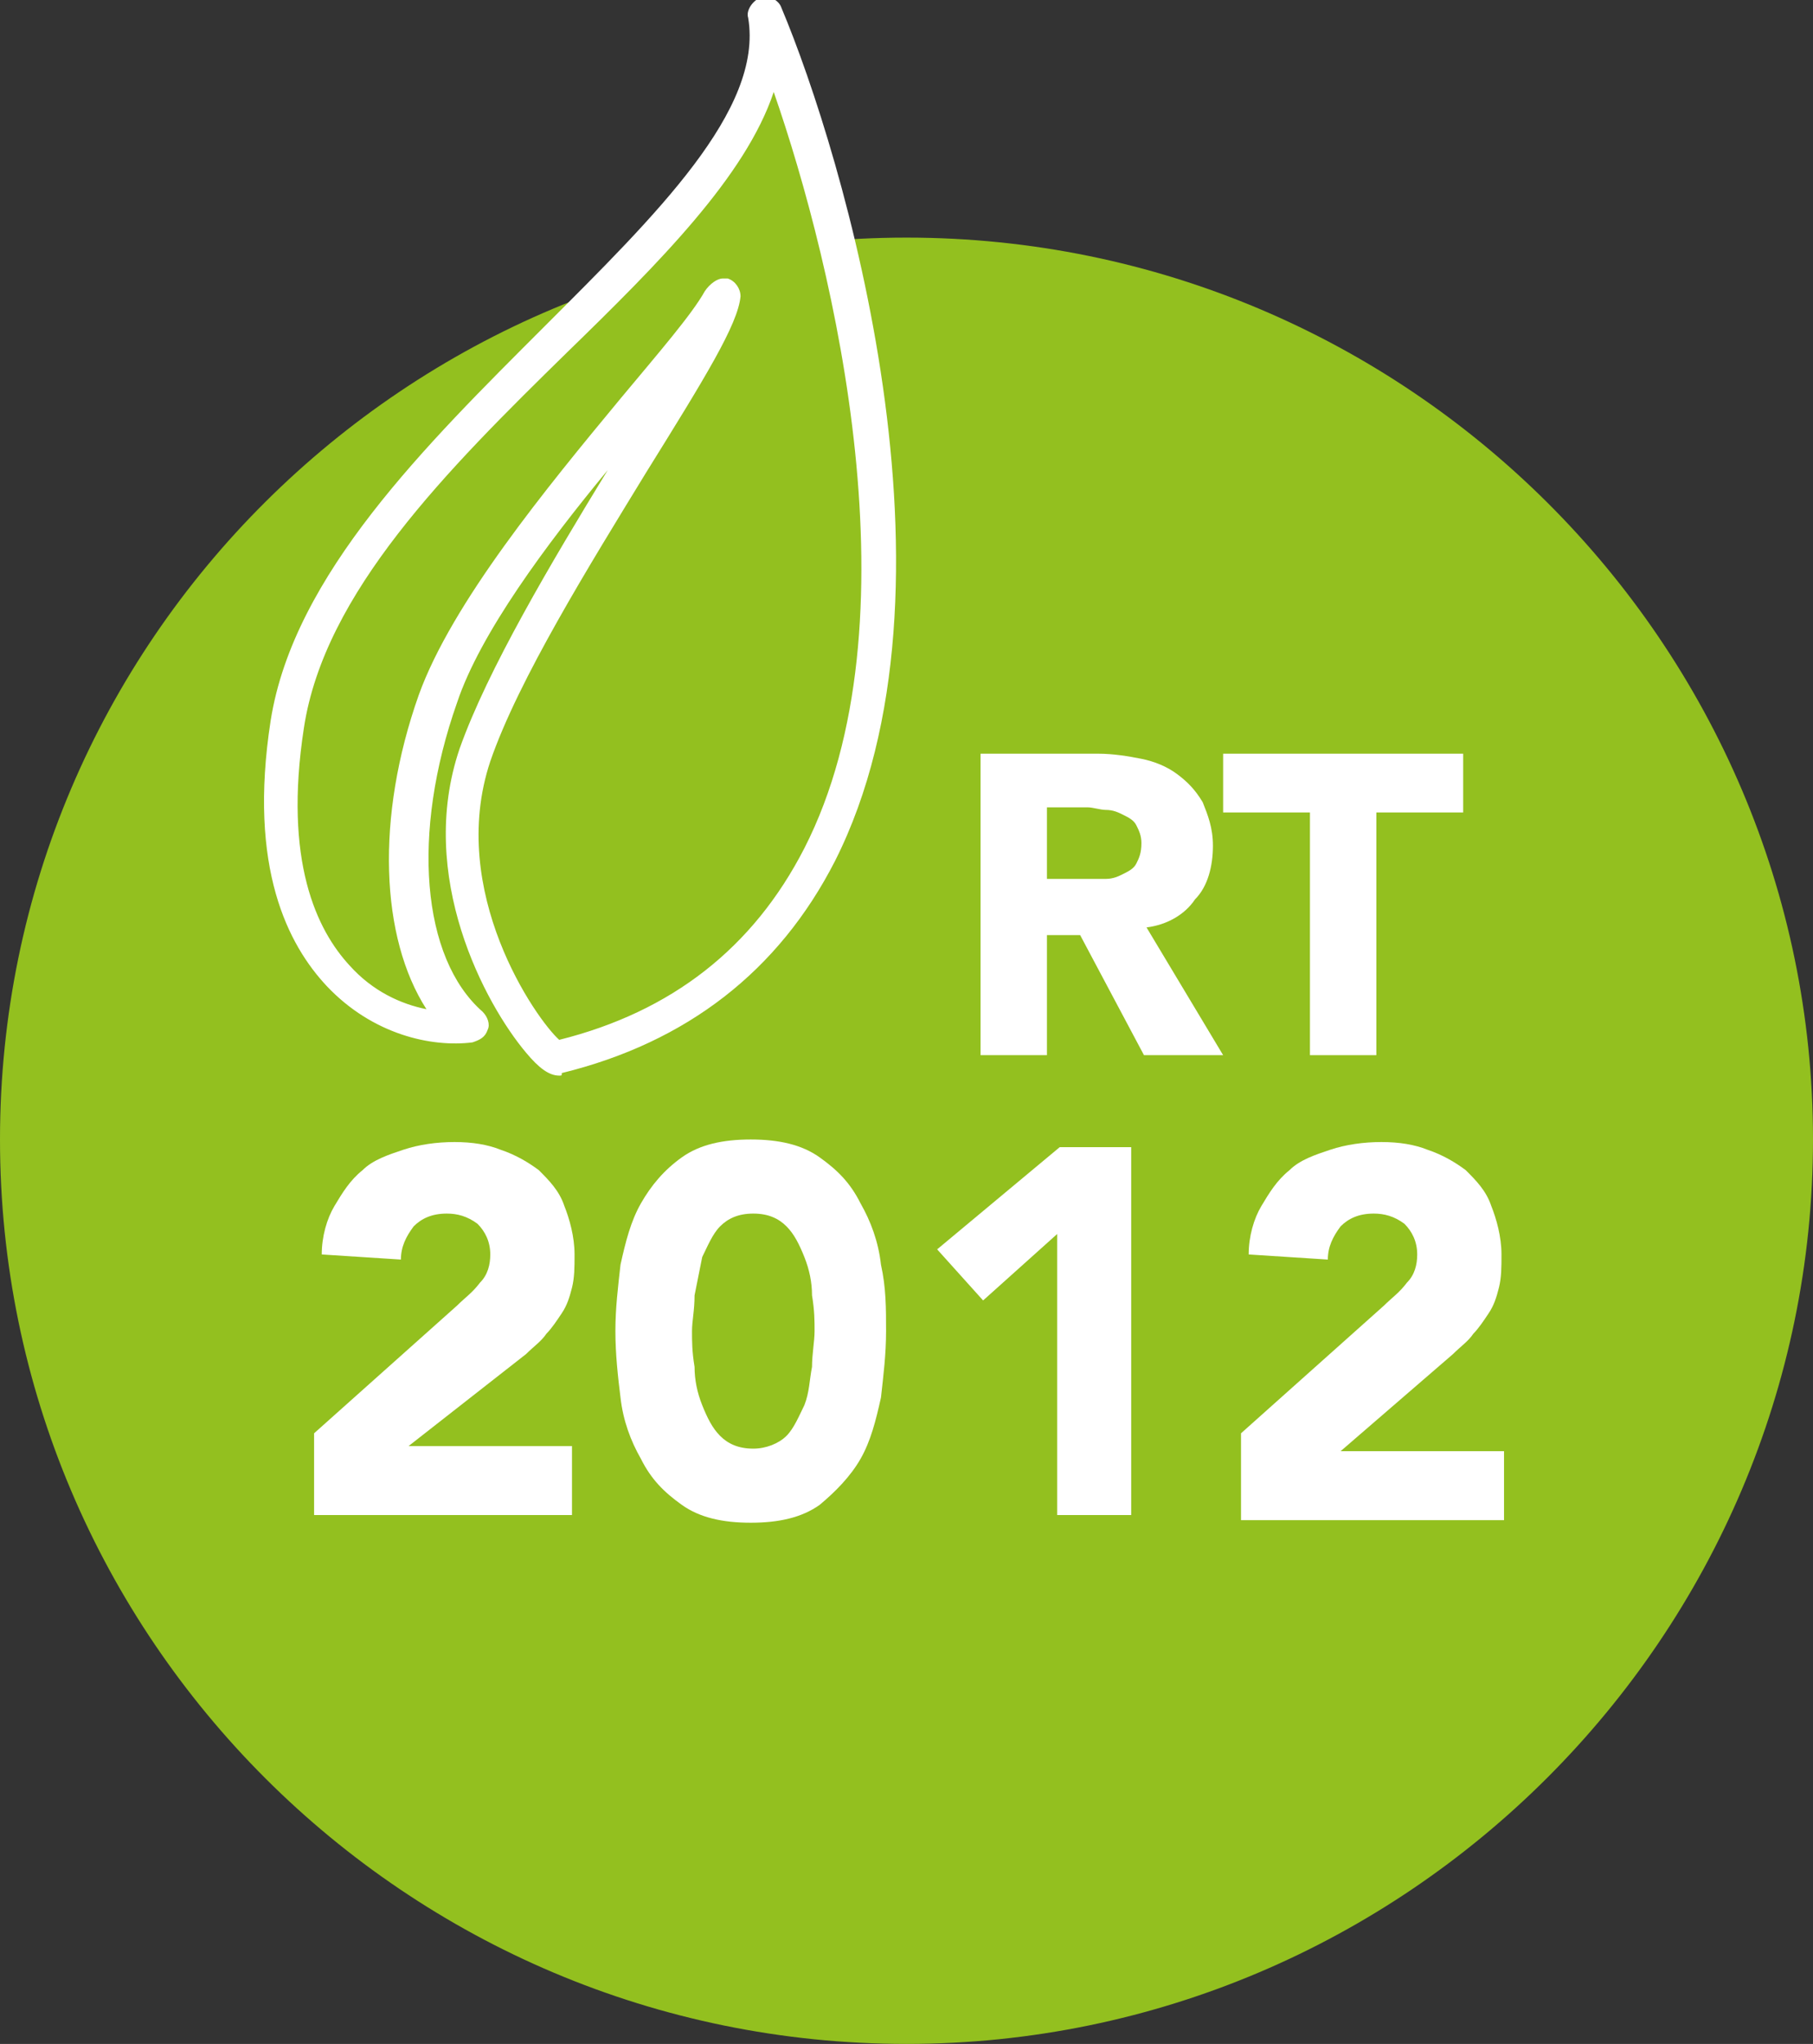
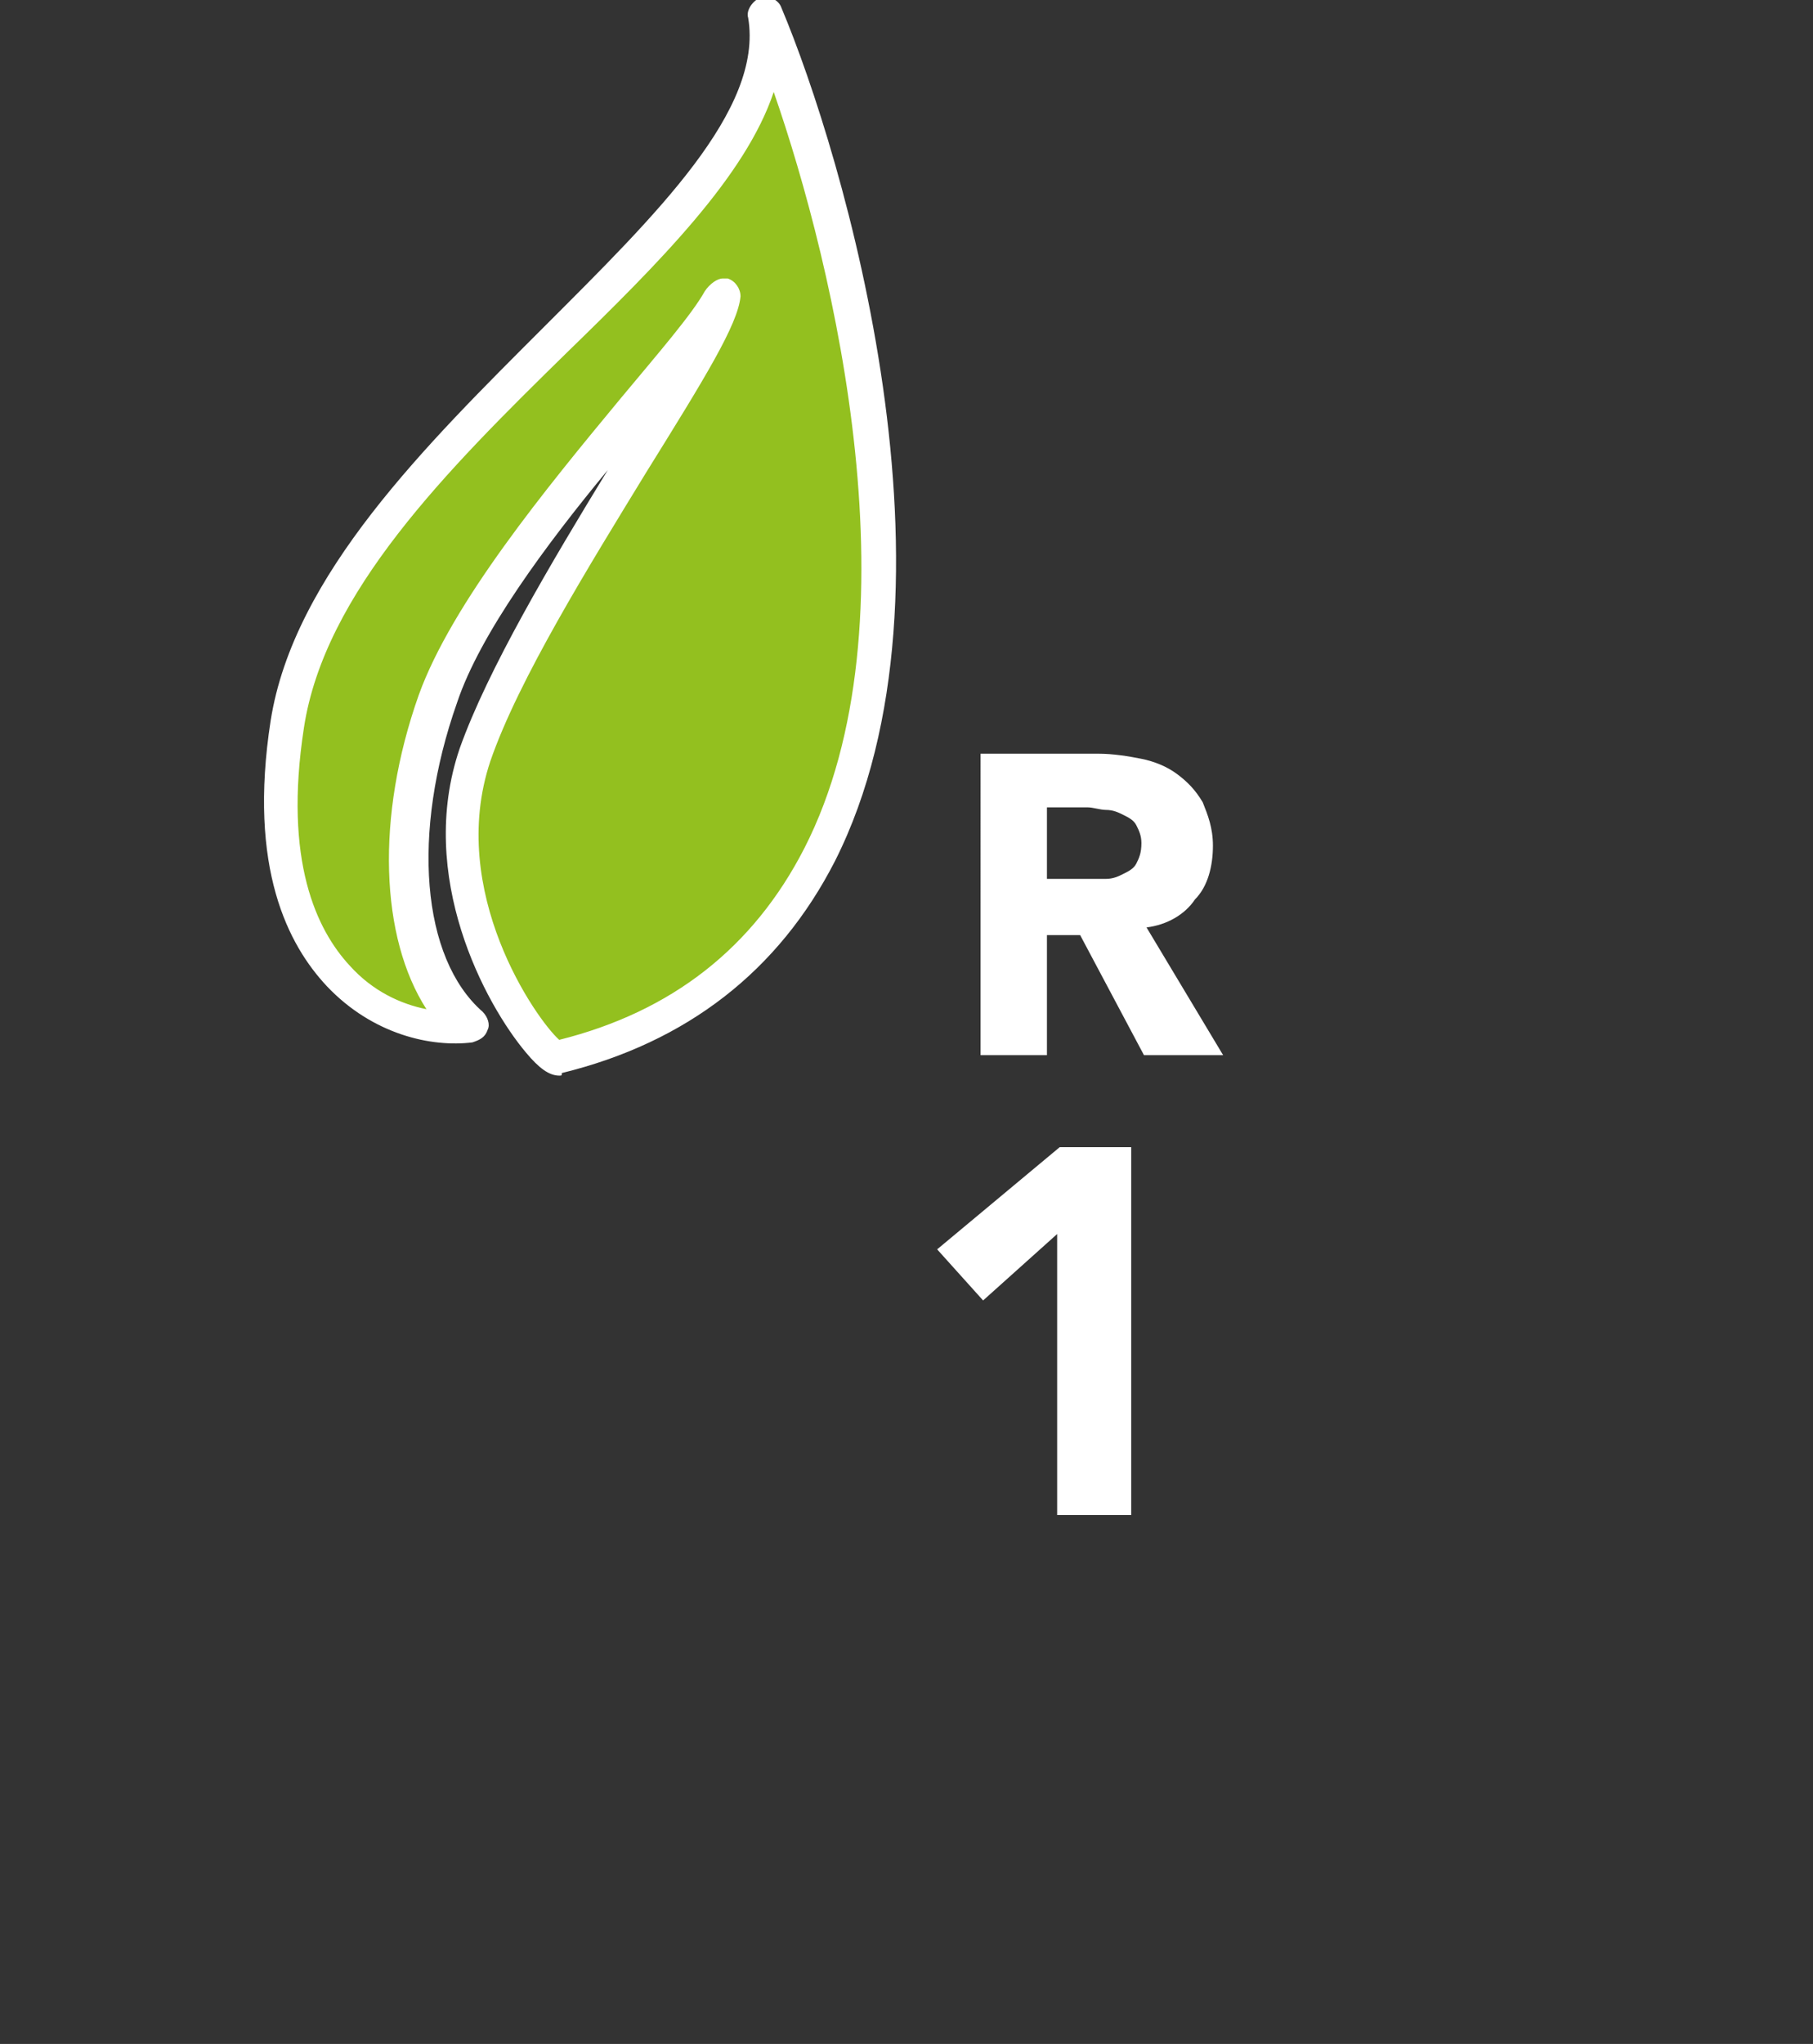
<svg xmlns="http://www.w3.org/2000/svg" version="1.1" id="Calque_1" x="0px" y="0px" viewBox="0 0 71 80" style="enable-background:new 0 0 71 80;" xml:space="preserve">
  <rect x="0" y="0" width="71" height="80" fill="#333333" stroke="none" />
  <style type="text/css">
	.st0{fill:#93C01F;}
	.st1{fill:#FFFFFF;}
</style>
  <g>
-     <path class="st0" d="M35.5,80C15.9,80,0,64.1,0,44.6S15.9,9.3,35.5,9.3S71,25.2,71,44.6S55.1,80,35.5,80" />
-   </g>
+     </g>
  <g>
    <path class="st0" d="M18.4,40.2c-3.1,0.3-8.6-2.2-7.1-11.8C13,17.5,31.2,8.5,30,0.7c3.3,7.7,11.3,36-8.1,40.8   c-0.6,0.1-5.3-5.9-3.3-11.9c2-5.9,9.4-15.7,9.7-18c-1.5,2.7-9.2,10.3-11.1,15.7C15.3,32.8,15.8,37.9,18.4,40.2" />
  </g>
  <g>
    <path class="st1" d="M21.9,42.1c-0.4,0-0.8-0.3-1.3-0.9c-1.6-1.9-4.3-6.9-2.6-11.9c1.1-3.1,3.6-7.3,5.8-10.9   c-2.4,2.9-5,6.4-5.9,9.1c-1.8,5.1-1.4,10,1,12.1c0.2,0.2,0.3,0.5,0.2,0.7c-0.1,0.3-0.3,0.4-0.6,0.5c-1.6,0.2-3.9-0.3-5.7-2.2   c-1.5-1.6-3.1-4.6-2.2-10.4c0.9-5.7,6.1-10.8,10.7-15.4c4.4-4.4,8.6-8.5,8-12.1c-0.1-0.3,0.2-0.7,0.5-0.8c0.3-0.1,0.7,0.1,0.8,0.4   c2.4,5.7,7.5,22.7,2.1,33.4c-2.2,4.3-5.8,7.1-10.7,8.3C22,42.1,22,42.1,21.9,42.1z M22.1,40.8L22.1,40.8L22.1,40.8z M28.3,10.9   c0.1,0,0.1,0,0.2,0c0.3,0.1,0.5,0.4,0.5,0.7c-0.1,1.1-1.4,3.2-3.7,6.9c-2.2,3.6-5,8.1-6.1,11.3c-1.7,5.1,1.8,10.1,2.7,10.9   c4.4-1.1,7.6-3.6,9.6-7.5c4.5-8.8,1.2-22.7-1.2-29.6c-1.1,3.3-4.5,6.7-8.1,10.2c-4.7,4.6-9.5,9.4-10.3,14.7   c-0.8,5.2,0.5,7.9,1.8,9.3c0.9,1,2,1.5,3,1.7c-1.8-2.8-2-7.5-0.3-12.3c1.3-3.6,5-8.1,7.9-11.6c1.5-1.8,2.8-3.3,3.3-4.2   C27.8,11.1,28.1,10.9,28.3,10.9z" />
  </g>
  <g>
    <path class="st1" d="M41,34.4h1.6c0.2,0,0.5,0,0.7,0c0.3,0,0.5-0.1,0.7-0.2c0.2-0.1,0.4-0.2,0.5-0.4c0.1-0.2,0.2-0.4,0.2-0.8   c0-0.3-0.1-0.5-0.2-0.7c-0.1-0.2-0.3-0.3-0.5-0.4c-0.2-0.1-0.4-0.2-0.7-0.2c-0.2,0-0.5-0.1-0.7-0.1H41V34.4z M38.4,29.5H43   c0.6,0,1.2,0.1,1.7,0.2c0.5,0.1,1,0.3,1.4,0.6c0.4,0.3,0.7,0.6,1,1.1c0.2,0.5,0.4,1,0.4,1.7c0,0.8-0.2,1.6-0.7,2.1   c-0.4,0.6-1.1,1-1.9,1.1l3,5h-3.1l-2.5-4.7H41v4.7h-2.6V29.5z" />
  </g>
  <g>
-     <polygon class="st1" points="51.3,31.8 47.9,31.8 47.9,29.5 57.3,29.5 57.3,31.8 53.9,31.8 53.9,41.3 51.3,41.3  " />
-   </g>
+     </g>
  <g>
-     <path class="st1" d="M12.3,56.1l5.6-5c0.3-0.3,0.6-0.5,0.9-0.9c0.3-0.3,0.4-0.7,0.4-1.1c0-0.5-0.2-0.9-0.5-1.2   c-0.4-0.3-0.8-0.4-1.2-0.4c-0.6,0-1,0.2-1.3,0.5c-0.3,0.4-0.5,0.8-0.5,1.3l-3.1-0.2c0-0.7,0.2-1.4,0.5-1.9c0.3-0.5,0.6-1,1.1-1.4   c0.4-0.4,1-0.6,1.6-0.8c0.6-0.2,1.3-0.3,2-0.3c0.7,0,1.3,0.1,1.8,0.3c0.6,0.2,1.1,0.5,1.5,0.8c0.4,0.4,0.8,0.8,1,1.4   c0.2,0.5,0.4,1.2,0.4,1.9c0,0.5,0,0.9-0.1,1.3c-0.1,0.4-0.2,0.7-0.4,1c-0.2,0.3-0.4,0.6-0.6,0.8c-0.2,0.3-0.5,0.5-0.8,0.8L16,56.6   h6.4v2.7H12.3V56.1z" />
-   </g>
+     </g>
  <g>
-     <path class="st1" d="M27.1,52.1c0,0.4,0,0.8,0.1,1.4c0,0.5,0.1,1,0.3,1.5c0.2,0.5,0.4,0.9,0.7,1.2c0.3,0.3,0.7,0.5,1.3,0.5   c0.5,0,1-0.2,1.3-0.5c0.3-0.3,0.5-0.8,0.7-1.2c0.2-0.5,0.2-1,0.3-1.5c0-0.5,0.1-1,0.1-1.4c0-0.4,0-0.8-0.1-1.4c0-0.5-0.1-1-0.3-1.5   c-0.2-0.5-0.4-0.9-0.7-1.2c-0.3-0.3-0.7-0.5-1.3-0.5c-0.6,0-1,0.2-1.3,0.5c-0.3,0.3-0.5,0.8-0.7,1.2c-0.1,0.5-0.2,1-0.3,1.5   C27.2,51.3,27.1,51.7,27.1,52.1 M24.1,52.1c0-0.9,0.1-1.7,0.2-2.6c0.2-0.9,0.4-1.7,0.8-2.4c0.4-0.7,0.9-1.3,1.6-1.8   c0.7-0.5,1.6-0.7,2.7-0.7c1.1,0,2,0.2,2.7,0.7c0.7,0.5,1.2,1,1.6,1.8c0.4,0.7,0.7,1.5,0.8,2.4c0.2,0.9,0.2,1.7,0.2,2.6   c0,0.9-0.1,1.7-0.2,2.6c-0.2,0.9-0.4,1.7-0.8,2.4c-0.4,0.7-1,1.3-1.6,1.8c-0.7,0.5-1.6,0.7-2.7,0.7c-1.1,0-2-0.2-2.7-0.7   c-0.7-0.5-1.2-1-1.6-1.8c-0.4-0.7-0.7-1.5-0.8-2.4C24.2,53.9,24.1,53,24.1,52.1" />
-   </g>
+     </g>
  <g>
    <polygon class="st1" points="41.4,48.3 38.5,50.9 36.7,48.9 41.5,44.9 44.3,44.9 44.3,59.3 41.4,59.3  " />
  </g>
  <g>
    <g>
-       <path class="st1" d="M48.6,56.1l5.6-5c0.3-0.3,0.6-0.5,0.9-0.9c0.3-0.3,0.4-0.7,0.4-1.1c0-0.5-0.2-0.9-0.5-1.2    c-0.4-0.3-0.8-0.4-1.2-0.4c-0.6,0-1,0.2-1.3,0.5c-0.3,0.4-0.5,0.8-0.5,1.3l-3.1-0.2c0-0.7,0.2-1.4,0.5-1.9c0.3-0.5,0.6-1,1.1-1.4    c0.4-0.4,1-0.6,1.6-0.8c0.6-0.2,1.3-0.3,2-0.3c0.7,0,1.3,0.1,1.8,0.3c0.6,0.2,1.1,0.5,1.5,0.8c0.4,0.4,0.8,0.8,1,1.4    c0.2,0.5,0.4,1.2,0.4,1.9c0,0.5,0,0.9-0.1,1.3c-0.1,0.4-0.2,0.7-0.4,1c-0.2,0.3-0.4,0.6-0.6,0.8c-0.2,0.3-0.5,0.5-0.8,0.8    l-4.4,3.8h6.4v2.7H48.6V56.1z" />
-     </g>
+       </g>
  </g>
</svg>